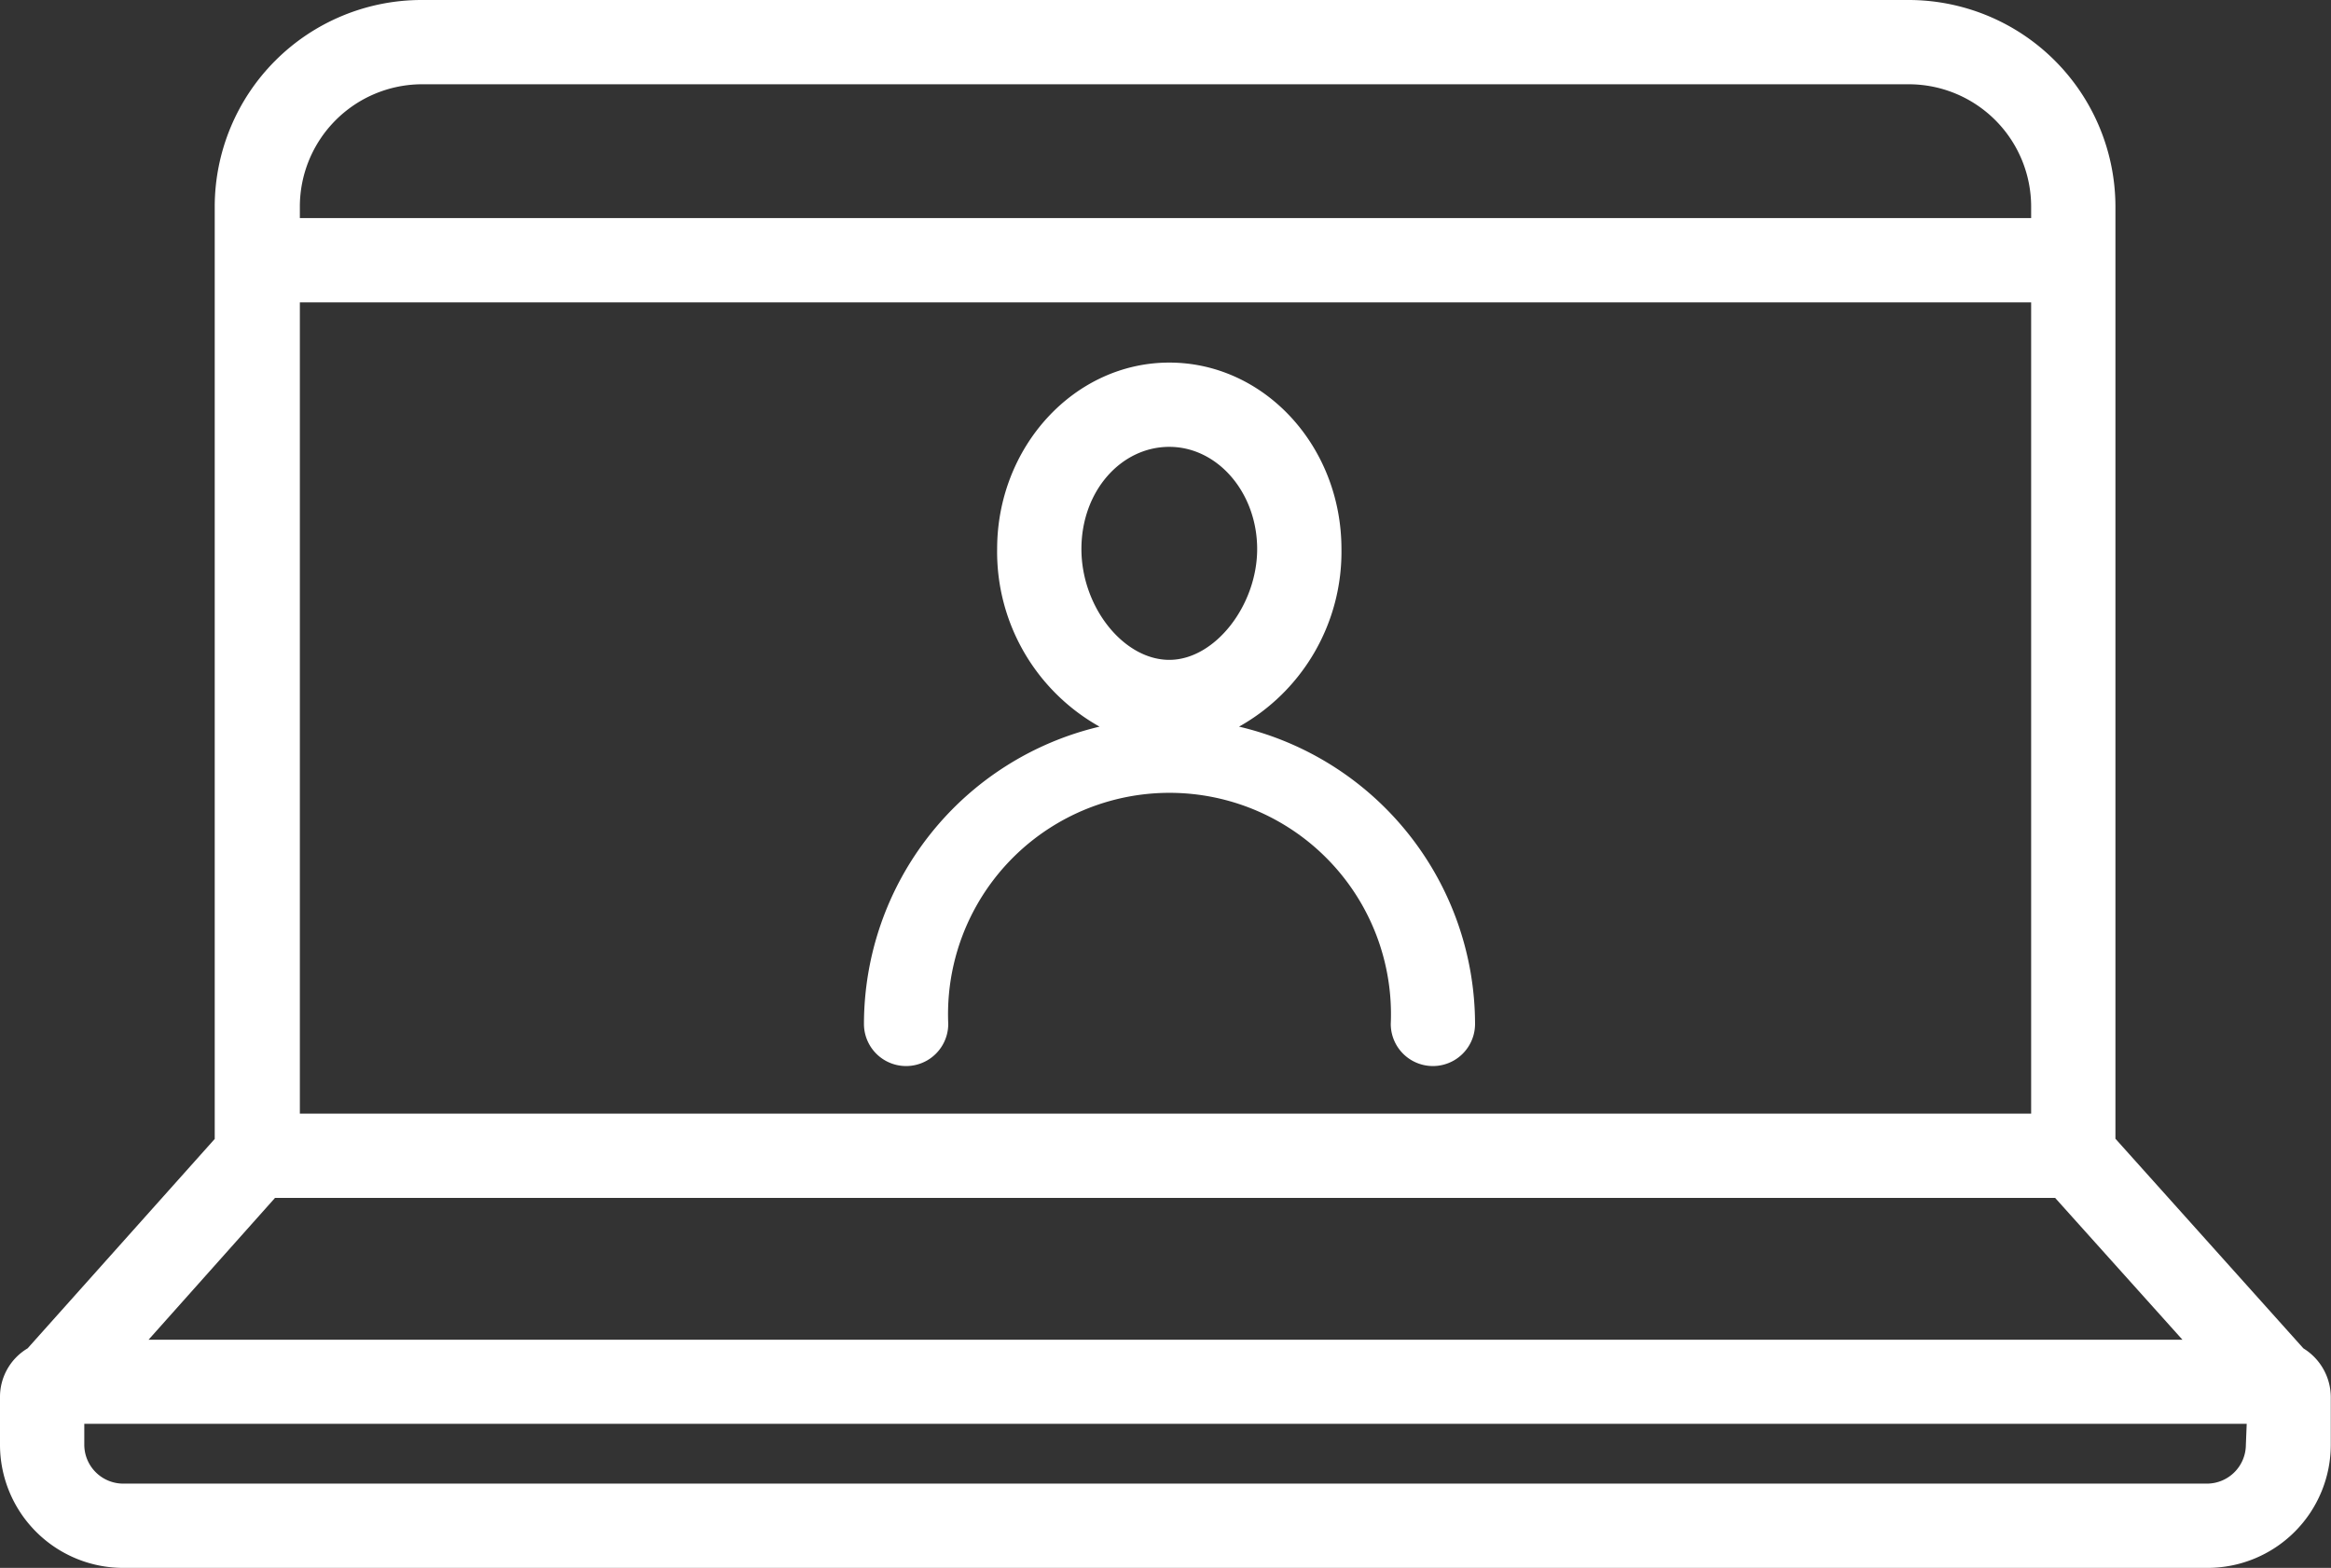
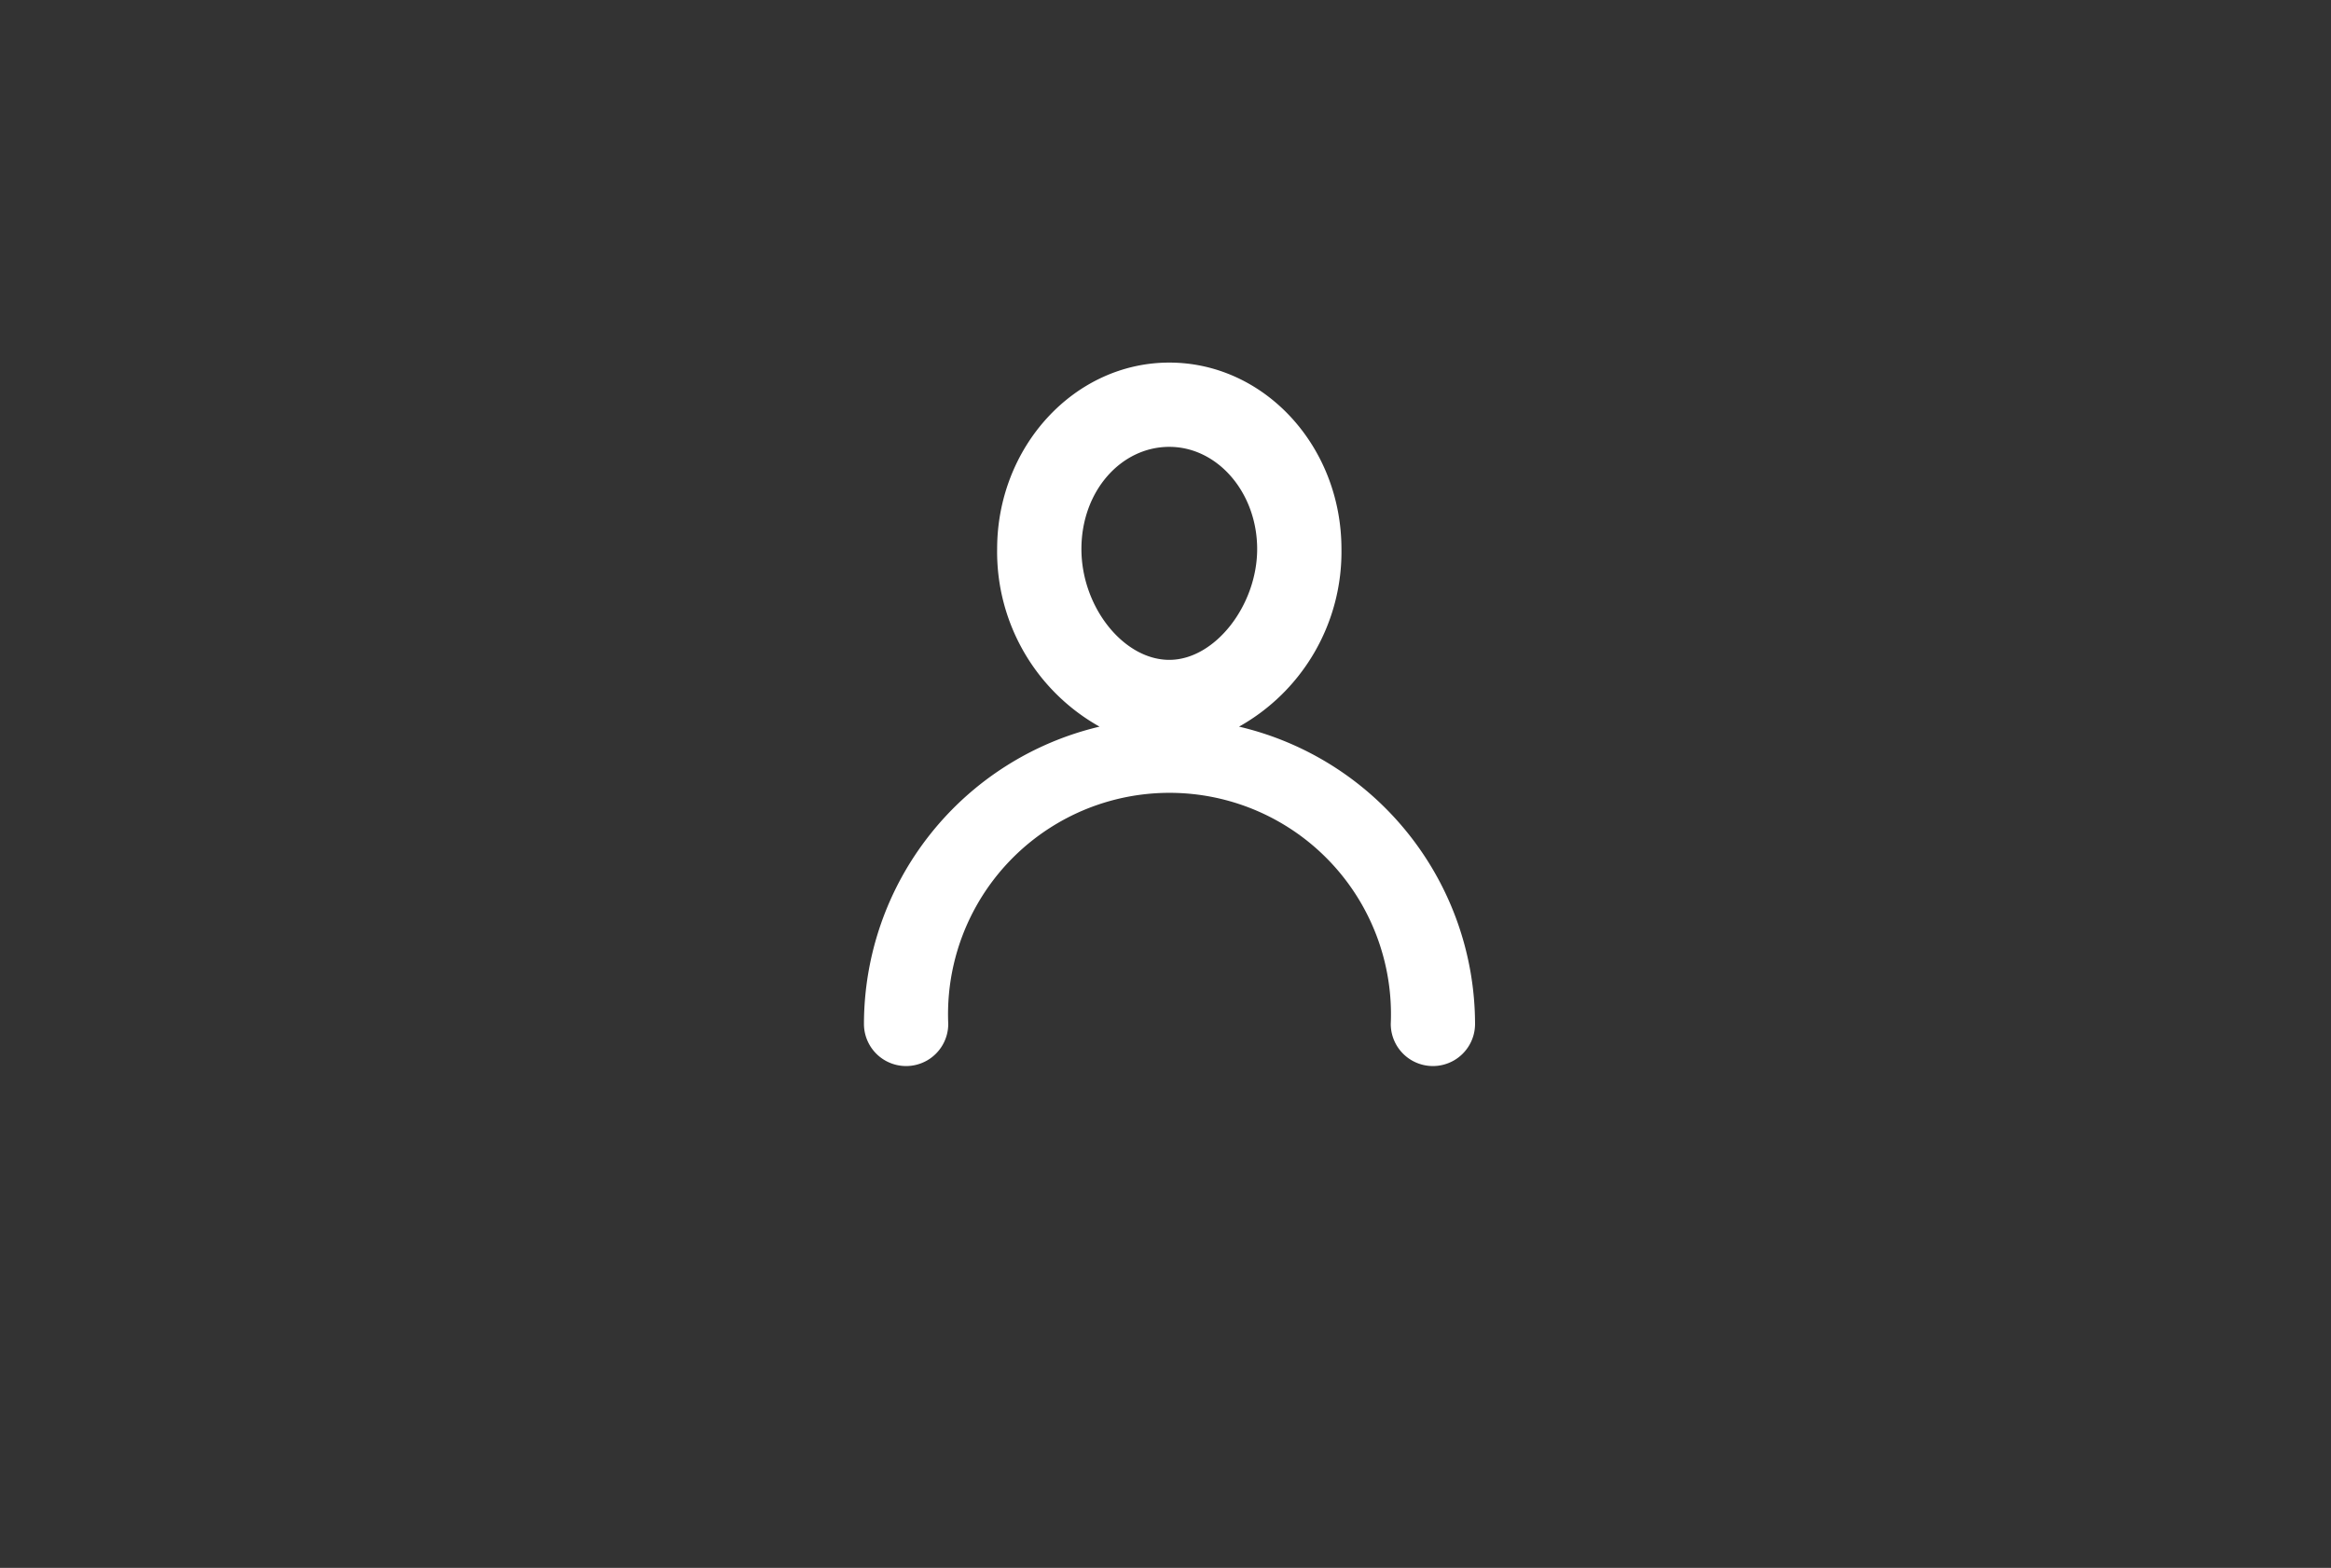
<svg xmlns="http://www.w3.org/2000/svg" viewBox="0 0 110.62 74.42">
  <rect x="0" y="0" width="110.62" height="74.42" fill="#333333" stroke="none" />
  <defs>
    <style>.cls-1{fill:#fff;}</style>
  </defs>
  <title>Ресурс 59</title>
  <g id="Слой_2" data-name="Слой 2">
    <g id="Слой_1-2" data-name="Слой 1">
-       <path class="cls-1" d="M109.31,64l-8.92-9.95V9.81A9.82,9.82,0,0,0,90.58,0H20a9.82,9.82,0,0,0-9.81,9.81V54.06L1.31,64A2.68,2.68,0,0,0,0,66.33v2.25a5.85,5.85,0,0,0,5.84,5.84h98.93a5.85,5.85,0,0,0,5.84-5.84V66.33A2.73,2.73,0,0,0,109.31,64Zm-5.74-.41H7.05l6-6.73H97.53ZM96.39,52.86H14.23V14.35H96.39ZM20,4H90.58a5.81,5.81,0,0,1,5.81,5.81v.54H14.23V9.81A5.81,5.81,0,0,1,20,4Zm86.58,64.58a1.85,1.85,0,0,1-1.84,1.84H5.84A1.85,1.85,0,0,1,4,68.58v-1H106.62Z" />
      <path class="cls-1" d="M41,48.6a2,2,0,0,0,4,0,10.51,10.51,0,1,1,21,0,2,2,0,0,0,4,0A14.52,14.52,0,0,0,58.8,34.49a9.51,9.51,0,0,0,4.86-8.43c0-4.88-3.66-8.85-8.17-8.85s-8.17,4-8.17,8.85a9.51,9.51,0,0,0,4.86,8.43A14.52,14.52,0,0,0,41,48.6ZM55.49,21.21c2.3,0,4.17,2.18,4.17,4.85s-2,5.26-4.17,5.26-4.17-2.51-4.17-5.26S53.2,21.21,55.49,21.21Z" />
    </g>
  </g>
</svg>